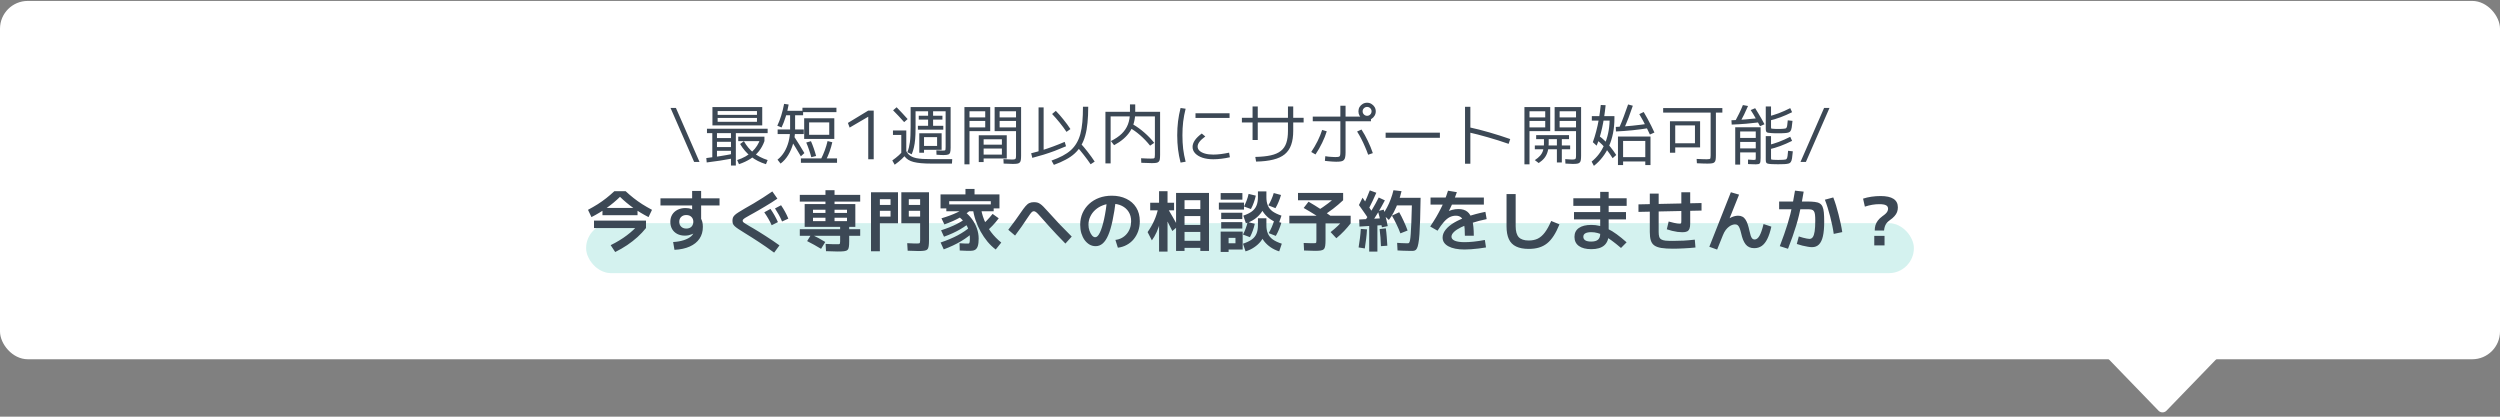
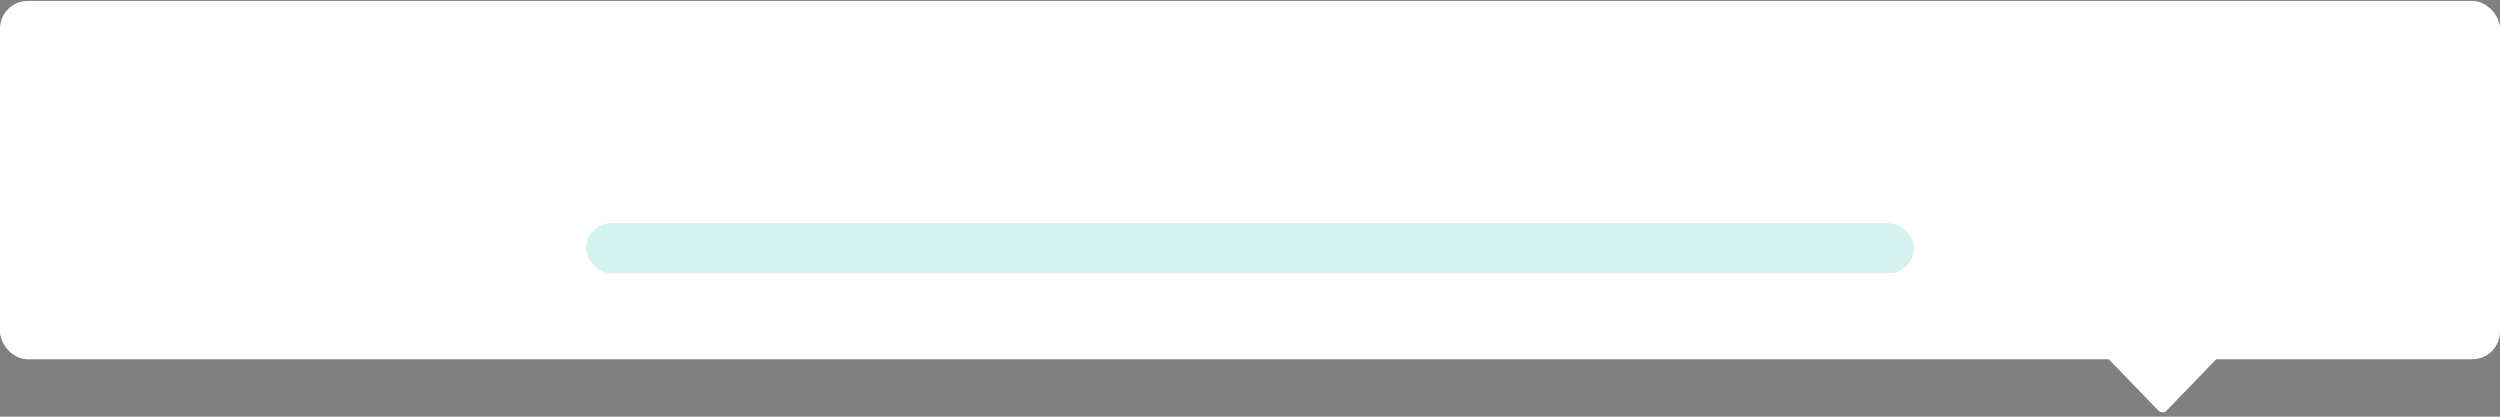
<svg xmlns="http://www.w3.org/2000/svg" width="900" height="150" viewBox="0 0 900 150" fill="none">
  <rect x="0" y="0" width="900" height="150" fill="#808080" stroke="none" />
  <rect y="0.333" width="900" height="129" rx="10" fill="white" />
  <rect opacity="0.2" x="211" y="80.333" width="478" height="18" rx="9" fill="#2ABFB2" />
-   <path d="M251.827 58.293H249.883L241.387 38.853H243.331L251.827 58.293ZM263.15 59.589V54.285H258.11V52.941H263.15V51.045H258.11V49.701H263.15V47.925H258.11V57.261H256.43V47.925H254.51V46.341H276.35V47.925H264.902V59.589H263.15ZM254.414 58.485L254.27 56.901C255.774 56.725 257.342 56.509 258.974 56.253C260.622 55.997 262.286 55.701 263.966 55.365L264.134 56.973C262.454 57.293 260.79 57.581 259.142 57.837C257.51 58.093 255.934 58.309 254.414 58.485ZM266.03 59.109L265.382 57.621C267.558 56.917 269.35 55.909 270.758 54.597C272.166 53.285 273.166 51.709 273.758 49.869L275.198 50.805C274.718 52.149 274.062 53.349 273.23 54.405C272.414 55.445 271.406 56.357 270.206 57.141C269.022 57.909 267.63 58.565 266.03 59.109ZM275.75 59.109C273.686 58.485 271.878 57.565 270.326 56.349C268.79 55.133 267.494 53.629 266.438 51.837L267.806 50.829C268.734 52.493 269.894 53.885 271.286 55.005C272.678 56.109 274.366 56.981 276.35 57.621L275.75 59.109ZM265.766 50.805V49.197H275.198V50.805H265.766ZM256.478 45.141V38.541H274.406V45.141H258.35V43.845H272.51V42.453H258.35V41.349H272.51V39.981H258.35V45.141H256.478ZM281.006 58.893L279.902 57.477C280.846 56.741 281.654 55.829 282.326 54.741C282.998 53.637 283.518 52.397 283.886 51.021C284.254 49.629 284.438 48.149 284.438 46.581V41.493H282.398V39.885H289.118V41.493H286.238V46.581C286.238 48.293 286.014 49.949 285.566 51.549C285.134 53.133 284.526 54.565 283.742 55.845C282.958 57.109 282.046 58.125 281.006 58.893ZM288.302 56.277C287.71 55.253 287.086 54.205 286.43 53.133C285.774 52.045 285.078 50.925 284.342 49.773L285.662 48.813C286.398 49.933 287.094 51.021 287.75 52.077C288.406 53.133 289.014 54.141 289.574 55.101L288.302 56.277ZM288.326 58.605V57.021H301.334V58.605H288.326ZM279.95 48.261V46.605H289.358V48.261H279.95ZM292.07 56.589C291.83 55.693 291.55 54.789 291.23 53.877C290.926 52.965 290.598 52.109 290.246 51.309L291.95 50.829C292.302 51.629 292.638 52.493 292.958 53.421C293.278 54.333 293.558 55.245 293.798 56.157L292.07 56.589ZM281.366 45.885L279.83 45.261C280.358 44.157 280.83 42.933 281.246 41.589C281.662 40.229 282.006 38.829 282.278 37.389L283.91 37.629C283.654 39.133 283.302 40.597 282.854 42.021C282.422 43.429 281.926 44.717 281.366 45.885ZM297.23 57.813L295.574 57.213C296.054 56.285 296.502 55.261 296.918 54.141C297.334 53.021 297.67 51.901 297.926 50.781L299.63 51.213C299.374 52.365 299.038 53.517 298.622 54.669C298.206 55.821 297.742 56.869 297.23 57.813ZM289.502 50.013V42.573H300.35V50.013H291.278V48.525H298.526V44.061H291.278V50.013H289.502ZM288.878 40.365V38.781H301.118V40.365H288.878ZM312.566 57.333V42.045H312.518L305.87 45.933L305.246 44.253L312.566 39.813H314.534V57.333H312.566ZM339.682 55.821C339.458 55.821 339.13 55.813 338.698 55.797C338.282 55.765 337.762 55.733 337.138 55.701L337.09 54.117C337.698 54.149 338.194 54.173 338.578 54.189C338.978 54.205 339.266 54.213 339.442 54.213C339.762 54.213 339.986 54.197 340.114 54.165C340.258 54.133 340.346 54.021 340.378 53.829C340.41 53.637 340.426 53.325 340.426 52.893V40.053H335.914V41.661H339.274V43.053H335.914V45.285H339.586V46.677H330.442V45.285H334.114V43.053H330.754V41.661H334.114V40.053H329.602V46.125C329.602 47.661 329.554 48.989 329.458 50.109C329.362 51.229 329.21 52.221 329.002 53.085C328.81 53.949 328.546 54.773 328.21 55.557L326.65 54.789C326.874 54.229 327.058 53.669 327.202 53.109C327.346 52.533 327.466 51.901 327.562 51.213C327.658 50.509 327.722 49.717 327.754 48.837C327.802 47.957 327.826 46.933 327.826 45.765V38.541H342.226V53.157C342.226 53.909 342.17 54.477 342.058 54.861C341.946 55.245 341.706 55.501 341.338 55.629C340.97 55.757 340.418 55.821 339.682 55.821ZM322.09 59.301L321.226 57.765C322.122 57.125 322.906 56.501 323.578 55.893C324.266 55.269 324.89 54.597 325.45 53.877L326.53 55.125C325.986 55.861 325.354 56.565 324.634 57.237C323.914 57.909 323.066 58.597 322.09 59.301ZM324.466 54.981V48.573H321.466V46.965H326.266V54.981H324.466ZM335.242 58.893C333.85 58.893 332.634 58.845 331.594 58.749C330.554 58.653 329.658 58.509 328.906 58.317C328.154 58.125 327.514 57.861 326.986 57.525C326.458 57.189 326.01 56.781 325.642 56.301C325.29 55.821 324.978 55.253 324.706 54.597L326.242 54.381C326.482 54.829 326.762 55.221 327.082 55.557C327.402 55.877 327.778 56.149 328.21 56.373C328.642 56.597 329.178 56.781 329.818 56.925C330.458 57.053 331.226 57.149 332.122 57.213C333.018 57.261 334.082 57.285 335.314 57.285H342.802L342.706 58.893H335.242ZM325.498 43.965C324.842 43.213 324.186 42.493 323.53 41.805C322.89 41.101 322.218 40.405 321.514 39.717L322.786 38.613C323.474 39.301 324.138 39.997 324.778 40.701C325.434 41.389 326.09 42.109 326.746 42.861L325.498 43.965ZM330.946 54.981V47.973H338.986V53.925H332.65V52.533H337.354V49.365H332.65V54.981H330.946ZM364.594 59.013C364.322 59.013 363.914 58.997 363.37 58.965C362.842 58.949 362.154 58.925 361.306 58.893L361.234 57.285C362.034 57.317 362.682 57.349 363.178 57.381C363.69 57.413 364.066 57.429 364.306 57.429C364.77 57.429 365.098 57.397 365.29 57.333C365.498 57.285 365.626 57.165 365.674 56.973C365.738 56.765 365.77 56.445 365.77 56.013V40.053H359.866V42.261H365.77V43.533H359.866V45.861H365.77V47.205H358.066V38.541H367.594V55.965C367.594 56.637 367.562 57.181 367.498 57.597C367.434 58.013 367.298 58.317 367.09 58.509C366.898 58.717 366.602 58.853 366.202 58.917C365.802 58.981 365.266 59.013 364.594 59.013ZM347.194 59.157V38.541H356.482V47.205H349.018V45.861H354.682V43.533H349.018V42.261H354.682V40.053H349.018V59.157H347.194ZM352.354 58.341V48.693H362.434V57.045H354.106V55.653H360.682V53.469H354.106V52.077H360.682V50.133H354.106V58.341H352.354ZM379.402 59.349L378.538 57.813C380.042 57.269 381.362 56.701 382.498 56.109C383.65 55.501 384.642 54.829 385.474 54.093C386.306 53.341 387.002 52.485 387.562 51.525C388.138 50.565 388.594 49.469 388.93 48.237C389.266 46.989 389.506 45.557 389.65 43.941C389.794 42.325 389.866 40.485 389.866 38.421H391.762C391.762 40.581 391.674 42.517 391.498 44.229C391.338 45.941 391.066 47.477 390.682 48.837C390.314 50.181 389.81 51.381 389.17 52.437C388.546 53.493 387.778 54.437 386.866 55.269C385.97 56.085 384.898 56.821 383.65 57.477C382.418 58.149 381.002 58.773 379.402 59.349ZM371.626 56.829L371.218 55.173C372.578 54.837 373.914 54.469 375.226 54.069C376.554 53.653 377.882 53.197 379.21 52.701C380.554 52.205 381.914 51.661 383.29 51.069L383.77 52.653C382.41 53.245 381.058 53.797 379.714 54.309C378.386 54.805 377.05 55.261 375.706 55.677C374.362 56.093 373.002 56.477 371.626 56.829ZM373.882 55.053V38.661H375.706V55.053H373.882ZM392.626 59.133C391.858 57.997 391.018 56.853 390.106 55.701C389.21 54.549 388.322 53.493 387.442 52.533L388.834 51.429C389.73 52.389 390.634 53.461 391.546 54.645C392.474 55.829 393.322 57.005 394.09 58.173L392.626 59.133ZM383.938 47.469C383.202 46.365 382.378 45.253 381.466 44.133C380.57 43.013 379.666 41.981 378.754 41.037L380.098 39.909C381.026 40.853 381.946 41.901 382.858 43.053C383.786 44.189 384.618 45.325 385.354 46.461L383.938 47.469ZM397.954 58.821V40.245H417.634V55.701C417.634 56.373 417.602 56.917 417.538 57.333C417.474 57.733 417.338 58.029 417.13 58.221C416.938 58.429 416.642 58.565 416.242 58.629C415.842 58.693 415.306 58.725 414.634 58.725C414.346 58.725 413.898 58.709 413.29 58.677C412.698 58.661 411.89 58.637 410.866 58.605L410.794 56.973C411.754 57.005 412.514 57.037 413.074 57.069C413.65 57.085 414.066 57.093 414.322 57.093C414.786 57.093 415.114 57.077 415.306 57.045C415.514 56.997 415.642 56.877 415.69 56.685C415.738 56.477 415.762 56.149 415.762 55.701V41.901H399.826V58.821H397.954ZM401.074 52.269L399.922 50.781C401.506 49.997 402.802 49.117 403.81 48.141C404.834 47.149 405.586 46.021 406.066 44.757C406.546 43.493 406.786 42.045 406.786 40.413V37.581H408.682V40.413C408.682 43.085 408.058 45.389 406.81 47.325C405.562 49.245 403.65 50.893 401.074 52.269ZM414.034 52.437C412.898 51.013 411.69 49.749 410.41 48.645C409.146 47.541 407.874 46.645 406.594 45.957L407.89 44.781C409.314 45.613 410.674 46.597 411.97 47.733C413.282 48.869 414.466 50.101 415.522 51.429L414.034 52.437ZM436.786 57.333C435.314 57.333 434.018 57.149 432.898 56.781C431.778 56.397 430.898 55.869 430.258 55.197C429.634 54.525 429.322 53.757 429.322 52.893C429.322 51.309 430.426 49.701 432.634 48.069L433.906 49.125C432.962 49.813 432.266 50.453 431.818 51.045C431.37 51.637 431.146 52.213 431.146 52.773C431.146 53.349 431.378 53.853 431.842 54.285C432.306 54.717 432.962 55.053 433.81 55.293C434.658 55.533 435.65 55.653 436.786 55.653C437.634 55.653 438.554 55.589 439.546 55.461C440.538 55.333 441.514 55.165 442.474 54.957L442.762 56.613C441.77 56.837 440.762 57.013 439.738 57.141C438.714 57.269 437.73 57.333 436.786 57.333ZM430.378 42.453V40.773H442.642V42.453H430.378ZM425.002 58.533C424.586 56.901 424.282 55.301 424.09 53.733C423.898 52.165 423.802 50.485 423.802 48.693C423.802 46.933 423.898 45.269 424.09 43.701C424.282 42.133 424.586 40.525 425.002 38.877L426.826 39.141C426.426 40.725 426.13 42.293 425.938 43.845C425.762 45.381 425.674 46.997 425.674 48.693C425.674 50.405 425.762 52.037 425.938 53.589C426.13 55.125 426.426 56.669 426.826 58.221L425.002 58.533ZM451.906 56.493C454.13 56.445 455.994 56.253 457.498 55.917C459.002 55.581 460.202 55.053 461.098 54.333C462.01 53.613 462.666 52.661 463.066 51.477C463.466 50.293 463.666 48.845 463.666 47.133V38.325H465.562V47.133C465.562 49.085 465.314 50.757 464.818 52.149C464.338 53.525 463.57 54.653 462.514 55.533C461.458 56.397 460.082 57.037 458.386 57.453C456.69 57.885 454.626 58.125 452.194 58.173L451.906 56.493ZM450.922 50.397V38.325H452.794V50.397H450.922ZM447.082 44.085V42.405H469.306V44.085H447.082ZM481.042 58.221C480.674 58.221 480.242 58.205 479.746 58.173C479.266 58.141 478.778 58.101 478.282 58.053C477.786 58.005 477.346 57.957 476.962 57.909L477.106 56.229C477.442 56.293 477.826 56.349 478.258 56.397C478.69 56.429 479.114 56.461 479.53 56.493C479.962 56.525 480.346 56.541 480.682 56.541C481.258 56.541 481.674 56.509 481.93 56.445C482.202 56.381 482.37 56.213 482.434 55.941C482.498 55.669 482.53 55.245 482.53 54.669V38.061H484.402V54.861C484.402 55.565 484.354 56.141 484.258 56.589C484.178 57.037 484.018 57.381 483.778 57.621C483.554 57.861 483.218 58.021 482.77 58.101C482.338 58.181 481.762 58.221 481.042 58.221ZM472.042 54.717C472.89 53.453 473.658 52.133 474.346 50.757C475.034 49.365 475.578 48.037 475.978 46.773L477.634 47.277C477.234 48.589 476.682 49.965 475.978 51.405C475.29 52.845 474.49 54.245 473.578 55.605L472.042 54.717ZM492.538 55.701C492.202 54.741 491.818 53.773 491.386 52.797C490.97 51.821 490.522 50.869 490.042 49.941C489.562 49.013 489.066 48.149 488.554 47.349L490.138 46.629C490.954 47.877 491.714 49.245 492.418 50.733C493.138 52.205 493.738 53.669 494.218 55.125L492.538 55.701ZM472.594 43.653V41.973H493.546V43.653H472.594ZM492.154 43.221C491.594 43.221 491.074 43.077 490.594 42.789C490.114 42.501 489.73 42.125 489.442 41.661C489.17 41.181 489.034 40.661 489.034 40.101C489.034 39.509 489.17 38.981 489.442 38.517C489.73 38.053 490.106 37.685 490.57 37.413C491.05 37.125 491.578 36.981 492.154 36.981C492.73 36.981 493.25 37.125 493.714 37.413C494.178 37.685 494.554 38.053 494.842 38.517C495.13 38.981 495.274 39.509 495.274 40.101C495.274 40.661 495.13 41.181 494.842 41.661C494.57 42.125 494.202 42.501 493.738 42.789C493.274 43.077 492.746 43.221 492.154 43.221ZM492.154 41.685C492.602 41.685 492.978 41.533 493.282 41.229C493.602 40.909 493.762 40.525 493.762 40.077C493.762 39.629 493.602 39.253 493.282 38.949C492.978 38.645 492.602 38.493 492.154 38.493C491.722 38.493 491.346 38.645 491.026 38.949C490.706 39.253 490.546 39.629 490.546 40.077C490.546 40.525 490.706 40.909 491.026 41.229C491.346 41.533 491.722 41.685 492.154 41.685ZM498.826 49.605V47.757H518.362V49.605H498.826ZM543.106 51.789C540.594 50.909 538.09 50.117 535.594 49.413C533.098 48.693 530.738 48.085 528.514 47.589L528.994 45.837C531.298 46.333 533.714 46.949 536.242 47.685C538.786 48.421 541.266 49.213 543.682 50.061L543.106 51.789ZM527.41 58.941V38.445H529.33V58.941H527.41ZM566.194 59.013C565.954 59.013 565.618 58.997 565.186 58.965C564.754 58.949 564.21 58.925 563.554 58.893L563.482 57.285C564.09 57.317 564.586 57.349 564.97 57.381C565.37 57.413 565.682 57.429 565.906 57.429C566.37 57.429 566.698 57.397 566.89 57.333C567.098 57.285 567.226 57.165 567.274 56.973C567.338 56.765 567.37 56.445 567.37 56.013V40.053H561.466V42.261H567.37V43.533H561.466V45.861H567.37V47.205H559.666V38.541H569.194V55.965C569.194 56.637 569.162 57.181 569.098 57.597C569.034 58.013 568.898 58.317 568.69 58.509C568.498 58.717 568.202 58.853 567.802 58.917C567.402 58.981 566.866 59.013 566.194 59.013ZM548.794 59.157V38.541H558.082V47.205H550.618V45.861H556.282V43.533H550.618V42.261H556.282V40.053H550.618V59.157H548.794ZM553.93 58.701L552.538 57.645C553.322 57.133 553.954 56.605 554.434 56.061C554.93 55.501 555.282 54.877 555.49 54.189C555.714 53.501 555.826 52.717 555.826 51.837V50.085H553.018V48.645H564.85V50.085H562.258V52.365H565.258V53.733H562.258V58.485H560.482V53.733H552.538V52.365H560.482V50.085H557.53V51.693C557.53 52.781 557.402 53.749 557.146 54.597C556.906 55.445 556.522 56.205 555.994 56.877C555.466 57.533 554.778 58.141 553.93 58.701ZM573.802 59.709L572.986 58.173C573.962 57.389 574.834 56.493 575.602 55.485C576.37 54.461 577.034 53.333 577.594 52.101C578.154 50.853 578.594 49.501 578.914 48.045C579.234 46.589 579.418 45.045 579.466 43.413H573.058V41.805H581.194V42.573C581.194 44.461 581.026 46.253 580.69 47.949C580.354 49.645 579.866 51.213 579.226 52.653C578.602 54.093 577.826 55.405 576.898 56.589C575.986 57.773 574.954 58.813 573.802 59.709ZM580.546 56.949C579.89 55.909 579.25 54.989 578.626 54.189C578.002 53.389 577.37 52.669 576.73 52.029C576.09 51.389 575.402 50.789 574.666 50.229L575.602 48.885C576.37 49.429 577.09 50.037 577.762 50.709C578.45 51.365 579.122 52.109 579.778 52.941C580.45 53.773 581.138 54.725 581.842 55.797L580.546 56.949ZM574.786 52.437L573.418 51.189C573.866 49.973 574.266 48.685 574.618 47.325C574.986 45.965 575.306 44.501 575.578 42.933C575.85 41.349 576.082 39.637 576.274 37.797L578.026 37.869C577.722 40.877 577.298 43.613 576.754 46.077C576.21 48.525 575.554 50.645 574.786 52.437ZM582.466 59.421V49.149H594.178V59.421H592.306V58.125H584.314V56.565H592.306V50.733H584.314V59.421H582.466ZM581.746 47.325L581.674 45.693C583.53 45.613 585.49 45.469 587.554 45.261C589.618 45.053 591.674 44.797 593.722 44.493L593.986 46.053C591.89 46.389 589.794 46.669 587.698 46.893C585.602 47.101 583.618 47.245 581.746 47.325ZM584.626 46.365L582.97 45.861C583.514 44.629 584.05 43.301 584.578 41.877C585.122 40.453 585.634 39.029 586.114 37.605L587.818 38.061C587.338 39.517 586.826 40.957 586.282 42.381C585.738 43.789 585.186 45.117 584.626 46.365ZM593.962 48.429C593.626 47.661 593.242 46.853 592.81 46.005C592.394 45.141 591.954 44.285 591.49 43.437C591.042 42.589 590.594 41.805 590.146 41.085L591.73 40.317C592.178 41.053 592.634 41.853 593.098 42.717C593.562 43.565 594.01 44.421 594.442 45.285C594.874 46.133 595.258 46.941 595.594 47.709L593.962 48.429ZM614.722 58.893C614.354 58.893 613.858 58.885 613.234 58.869C612.626 58.853 611.842 58.821 610.882 58.773L610.786 57.213C611.746 57.245 612.522 57.277 613.114 57.309C613.722 57.325 614.162 57.333 614.434 57.333C614.898 57.333 615.226 57.309 615.418 57.261C615.61 57.213 615.722 57.093 615.754 56.901C615.802 56.709 615.826 56.381 615.826 55.917V40.533H598.738V38.901H620.05V40.533H617.722V55.869C617.722 56.557 617.69 57.101 617.626 57.501C617.562 57.901 617.426 58.197 617.218 58.389C617.026 58.597 616.73 58.733 616.33 58.797C615.93 58.861 615.394 58.893 614.722 58.893ZM601.186 54.981V43.653H612.034V53.061H603.082V51.573H610.186V45.141H603.082V54.981H601.186ZM624.682 59.253V45.813H633.826V56.853C633.826 57.381 633.802 57.797 633.754 58.101C633.722 58.421 633.642 58.653 633.514 58.797C633.402 58.957 633.226 59.053 632.986 59.085C632.762 59.133 632.474 59.157 632.122 59.157C631.882 59.157 631.546 59.149 631.114 59.133C630.682 59.133 630.074 59.109 629.29 59.061V57.453C629.786 57.485 630.186 57.509 630.49 57.525C630.81 57.557 631.058 57.573 631.234 57.573C631.522 57.573 631.722 57.557 631.834 57.525C631.946 57.509 632.01 57.453 632.026 57.357C632.058 57.261 632.074 57.093 632.074 56.853V54.861H626.458V53.421H632.074V51.093H626.458V49.653H632.074V47.325H626.458V59.253H624.682ZM623.41 44.853L623.314 43.293C624.994 43.229 626.73 43.125 628.522 42.981C630.314 42.837 632.106 42.661 633.898 42.453L634.066 43.965C632.226 44.189 630.41 44.381 628.618 44.541C626.842 44.685 625.106 44.789 623.41 44.853ZM626.386 44.109L624.61 43.725C625.122 42.797 625.618 41.837 626.098 40.845C626.578 39.853 627.026 38.845 627.442 37.821L629.29 38.157C628.858 39.181 628.394 40.197 627.898 41.205C627.418 42.197 626.914 43.165 626.386 44.109ZM640.114 59.133C639.714 59.133 639.322 59.125 638.938 59.109C638.554 59.109 638.194 59.101 637.858 59.085C637.234 59.053 636.762 58.997 636.442 58.917C636.122 58.853 635.914 58.709 635.818 58.485C635.722 58.277 635.674 57.957 635.674 57.525V49.005H637.57V56.805C637.57 57.029 637.578 57.189 637.594 57.285C637.626 57.381 637.706 57.437 637.834 57.453C637.962 57.485 638.17 57.509 638.458 57.525C638.714 57.541 638.986 57.549 639.274 57.549C639.562 57.565 639.858 57.573 640.162 57.573C640.482 57.573 640.778 57.565 641.05 57.549C641.338 57.549 641.618 57.541 641.89 57.525C642.274 57.509 642.57 57.477 642.778 57.429C643.002 57.381 643.162 57.261 643.258 57.069C643.37 56.877 643.458 56.565 643.522 56.133C643.586 55.685 643.65 55.069 643.714 54.285L645.418 54.477C645.322 55.533 645.226 56.373 645.13 56.997C645.034 57.605 644.882 58.053 644.674 58.341C644.482 58.629 644.202 58.813 643.834 58.893C643.466 58.989 642.978 59.053 642.37 59.085C642.018 59.101 641.658 59.109 641.29 59.109C640.922 59.125 640.53 59.133 640.114 59.133ZM636.73 53.805L636.202 52.365C637.642 51.997 639.018 51.573 640.33 51.093C641.642 50.597 643.026 49.981 644.482 49.245L645.154 50.709C643.682 51.445 642.274 52.061 640.93 52.557C639.602 53.053 638.202 53.469 636.73 53.805ZM633.61 45.429C633.146 44.533 632.61 43.557 632.002 42.501C631.41 41.445 630.826 40.485 630.25 39.621L631.858 38.949C632.226 39.525 632.61 40.149 633.01 40.821C633.426 41.493 633.818 42.165 634.186 42.837C634.57 43.509 634.914 44.141 635.218 44.733L633.61 45.429ZM640.114 47.973C639.714 47.973 639.322 47.973 638.938 47.973C638.554 47.957 638.194 47.941 637.858 47.925C637.234 47.893 636.762 47.845 636.442 47.781C636.122 47.701 635.914 47.557 635.818 47.349C635.722 47.125 635.674 46.797 635.674 46.365V38.325H637.57V45.669C637.57 45.893 637.578 46.053 637.594 46.149C637.626 46.229 637.706 46.285 637.834 46.317C637.962 46.333 638.17 46.349 638.458 46.365C638.714 46.381 638.986 46.397 639.274 46.413C639.562 46.413 639.858 46.413 640.162 46.413C640.482 46.413 640.778 46.413 641.05 46.413C641.338 46.397 641.618 46.381 641.89 46.365C642.242 46.349 642.514 46.317 642.706 46.269C642.914 46.221 643.066 46.109 643.162 45.933C643.274 45.757 643.354 45.469 643.402 45.069C643.466 44.653 643.53 44.069 643.594 43.317L645.298 43.509C645.202 44.517 645.106 45.317 645.01 45.909C644.914 46.485 644.77 46.909 644.578 47.181C644.386 47.453 644.114 47.637 643.762 47.733C643.426 47.829 642.962 47.893 642.37 47.925C642.018 47.941 641.658 47.957 641.29 47.973C640.922 47.973 640.53 47.973 640.114 47.973ZM636.73 43.485L636.202 42.045C637.642 41.677 639.018 41.253 640.33 40.773C641.642 40.277 643.026 39.661 644.482 38.925L645.154 40.389C643.682 41.125 642.274 41.741 640.93 42.237C639.602 42.733 638.202 43.149 636.73 43.485ZM648.178 58.293L656.674 38.853H658.618L650.122 58.293H648.178ZM212.928 78.157L211.68 75.541C212.96 74.853 214.136 74.173 215.208 73.501C216.28 72.813 217.304 72.085 218.28 71.317C219.256 70.549 220.224 69.717 221.184 68.821H225.216C226.176 69.717 227.144 70.549 228.12 71.317C229.096 72.085 230.12 72.813 231.192 73.501C232.264 74.173 233.44 74.853 234.72 75.541L233.472 78.157C231.504 77.149 229.672 76.045 227.976 74.845C226.28 73.645 224.688 72.317 223.2 70.861C221.712 72.317 220.12 73.645 218.424 74.845C216.728 76.045 214.896 77.149 212.928 78.157ZM221.472 90.733L219.84 88.261C222.048 87.173 223.984 85.997 225.648 84.733C227.328 83.469 228.72 82.173 229.824 80.845L232.56 82.093C231.664 83.213 230.648 84.293 229.512 85.333C228.376 86.357 227.136 87.325 225.792 88.237C224.448 89.133 223.008 89.965 221.472 90.733ZM213.84 82.093V79.405H232.56V82.093H213.84ZM216.888 77.461V74.845H229.512V77.461H216.888ZM242.328 87.133C243.752 87.053 245.032 86.829 246.168 86.461C247.304 86.093 248.2 85.613 248.856 85.021C249.512 84.429 249.84 83.781 249.84 83.077V82.525L250.968 82.861C250.792 83.149 250.552 83.413 250.248 83.653C249.96 83.893 249.616 84.101 249.216 84.277C248.832 84.437 248.408 84.573 247.944 84.685C247.496 84.781 247.04 84.829 246.576 84.829C245.52 84.829 244.592 84.621 243.792 84.205C243.008 83.789 242.4 83.213 241.968 82.477C241.536 81.725 241.32 80.861 241.32 79.885C241.32 78.877 241.544 78.005 241.992 77.269C242.456 76.517 243.104 75.933 243.936 75.517C244.768 75.101 245.728 74.893 246.816 74.893C247.616 74.893 248.312 75.021 248.904 75.277C249.496 75.533 250.12 75.933 250.776 76.477L249.168 77.029V68.725H252.408V79.693L252.168 78.373C252.488 78.853 252.712 79.365 252.84 79.909C252.968 80.437 253.032 81.029 253.032 81.685C253.032 83.301 252.632 84.709 251.832 85.909C251.032 87.109 249.864 88.053 248.328 88.741C246.808 89.429 244.968 89.829 242.808 89.941L242.328 87.133ZM247.08 82.285C247.464 82.285 247.808 82.229 248.112 82.117C248.416 82.005 248.68 81.845 248.904 81.637C249.128 81.413 249.296 81.149 249.408 80.845C249.536 80.541 249.6 80.213 249.6 79.861C249.6 79.109 249.368 78.517 248.904 78.085C248.456 77.637 247.84 77.413 247.056 77.413C246.304 77.413 245.696 77.637 245.232 78.085C244.768 78.517 244.536 79.109 244.536 79.861C244.536 80.581 244.768 81.165 245.232 81.613C245.696 82.061 246.312 82.285 247.08 82.285ZM237.768 73.957V71.389H259.032V73.957H237.768ZM278.688 90.949C277.616 90.165 276.632 89.461 275.736 88.837C274.84 88.213 273.984 87.637 273.168 87.109C272.352 86.565 271.536 86.037 270.72 85.525C269.904 85.013 269.032 84.469 268.104 83.893C267.16 83.301 266.392 82.813 265.8 82.429C265.224 82.045 264.776 81.701 264.456 81.397C264.152 81.093 263.944 80.797 263.832 80.509C263.736 80.205 263.688 79.853 263.688 79.453C263.688 79.037 263.744 78.669 263.856 78.349C263.984 78.029 264.208 77.717 264.528 77.413C264.848 77.109 265.304 76.773 265.896 76.405C266.488 76.021 267.256 75.557 268.2 75.013C269.16 74.485 270.192 73.893 271.296 73.237C272.4 72.581 273.528 71.885 274.68 71.149C275.832 70.413 276.952 69.669 278.04 68.917L279.864 71.509C279.208 71.957 278.504 72.421 277.752 72.901C277 73.365 276.24 73.829 275.472 74.293C274.704 74.757 273.96 75.197 273.24 75.613C272.536 76.013 271.904 76.373 271.344 76.693C270.784 76.997 270.336 77.245 270 77.437C269.296 77.821 268.752 78.133 268.368 78.373C267.984 78.613 267.72 78.813 267.576 78.973C267.432 79.117 267.36 79.269 267.36 79.429C267.36 79.589 267.408 79.741 267.504 79.885C267.616 80.029 267.84 80.205 268.176 80.413C268.512 80.621 269.032 80.941 269.736 81.373C270.12 81.581 270.616 81.869 271.224 82.237C271.832 82.589 272.52 83.005 273.288 83.485C274.072 83.965 274.88 84.477 275.712 85.021C276.56 85.549 277.4 86.101 278.232 86.677C279.08 87.237 279.872 87.789 280.608 88.333L278.688 90.949ZM277.8 81.085C277.432 80.253 277.032 79.469 276.6 78.733C276.168 77.981 275.68 77.213 275.136 76.429L277.368 75.205C277.912 75.989 278.4 76.765 278.832 77.533C279.264 78.301 279.672 79.109 280.056 79.957L277.8 81.085ZM281.544 79.741C281.192 78.893 280.808 78.093 280.392 77.341C279.976 76.589 279.512 75.821 279 75.037L281.184 73.885C281.728 74.685 282.208 75.469 282.624 76.237C283.056 77.005 283.448 77.829 283.8 78.709L281.544 79.741ZM301.584 90.541C301.184 90.541 300.624 90.525 299.904 90.493C299.2 90.477 298.352 90.453 297.36 90.421L297.216 87.805C298.128 87.837 298.912 87.869 299.568 87.901C300.24 87.917 300.728 87.925 301.032 87.925C301.512 87.925 301.848 87.917 302.04 87.901C302.232 87.869 302.344 87.781 302.376 87.637C302.424 87.477 302.448 87.229 302.448 86.893V84.877H287.928V82.501H302.448V81.661H292.68V79.597H304.92V78.373H292.68V76.645H304.92V75.493H300.432V79.597H297.168V75.493H292.68V81.661H289.68V73.453H297.168V72.565H287.928V70.141H297.168V68.461H300.432V70.141H309.672V72.565H300.432V73.453H307.92V81.661H305.712V82.501H309.672V84.877H305.712V86.845C305.712 87.709 305.672 88.389 305.592 88.885C305.528 89.397 305.36 89.765 305.088 89.989C304.832 90.229 304.424 90.381 303.864 90.445C303.32 90.509 302.56 90.541 301.584 90.541ZM295.584 89.581C294.816 89.101 293.992 88.621 293.112 88.141C292.248 87.645 291.4 87.197 290.568 86.797L292.056 84.397C292.92 84.797 293.784 85.229 294.648 85.693C295.512 86.157 296.328 86.629 297.096 87.109L295.584 89.581ZM330.672 90.373C330.32 90.373 329.832 90.357 329.208 90.325C328.6 90.309 327.784 90.285 326.76 90.253L326.592 87.541C327.536 87.573 328.28 87.605 328.824 87.637C329.384 87.653 329.792 87.661 330.048 87.661C330.432 87.661 330.704 87.645 330.864 87.613C331.04 87.565 331.144 87.461 331.176 87.301C331.224 87.141 331.248 86.885 331.248 86.533V71.701H327.168V73.765H331.248V75.877H327.168V77.965H331.248V80.365H324.48V69.205H334.44V86.437C334.44 87.333 334.4 88.045 334.32 88.573C334.256 89.117 334.096 89.517 333.84 89.773C333.6 90.029 333.224 90.189 332.712 90.253C332.2 90.333 331.52 90.373 330.672 90.373ZM313.56 90.445V69.205H323.28V80.365H316.752V77.965H320.592V75.877H316.752V73.765H320.592V71.701H316.752V90.445H313.56ZM358.464 89.821C357.424 89.053 356.44 88.117 355.512 87.013C354.6 85.909 353.776 84.701 353.04 83.389C352.304 82.061 351.688 80.677 351.192 79.237C350.712 77.781 350.384 76.333 350.208 74.893L353.04 74.077C353.216 75.789 353.624 77.453 354.264 79.069C354.904 80.669 355.744 82.165 356.784 83.557C357.84 84.949 359.064 86.205 360.456 87.325L358.464 89.821ZM339.744 89.773L338.616 87.301C340.952 86.517 343.008 85.653 344.784 84.709C346.576 83.749 348.064 82.741 349.248 81.685L350.544 83.389C349.36 84.573 347.864 85.709 346.056 86.797C344.248 87.885 342.144 88.877 339.744 89.773ZM339.84 85.213L338.784 82.909C340.928 82.221 342.808 81.469 344.424 80.653C346.056 79.821 347.416 78.933 348.504 77.989L349.848 79.477C348.744 80.549 347.352 81.573 345.672 82.549C344.008 83.525 342.064 84.413 339.84 85.213ZM349.392 90.301C348.944 90.301 348.408 90.293 347.784 90.277C347.176 90.261 346.416 90.229 345.504 90.181L345.432 87.565C346.216 87.613 346.824 87.645 347.256 87.661C347.704 87.677 348.056 87.685 348.312 87.685C348.488 87.685 348.632 87.677 348.744 87.661C348.856 87.629 348.936 87.557 348.984 87.445C349.048 87.317 349.088 87.133 349.104 86.893C349.136 86.653 349.152 86.317 349.152 85.885C349.152 84.781 349.008 83.765 348.72 82.837C348.432 81.893 347.96 80.997 347.304 80.149C346.648 79.301 345.768 78.453 344.664 77.605L346.968 75.949C348.072 76.749 349.024 77.685 349.824 78.757C350.624 79.829 351.24 80.973 351.672 82.189C352.104 83.405 352.32 84.637 352.32 85.885C352.32 87.037 352.216 87.933 352.008 88.573C351.8 89.213 351.48 89.661 351.048 89.917C350.616 90.173 350.064 90.301 349.392 90.301ZM339.984 80.797L338.928 78.589C341.056 77.965 342.928 77.269 344.544 76.501C346.176 75.733 347.528 74.909 348.6 74.029L349.92 75.181C348.8 76.237 347.416 77.245 345.768 78.205C344.12 79.149 342.192 80.013 339.984 80.797ZM340.68 76.045V73.573H357.72V76.045H340.68ZM354.864 83.485L353.04 81.397C353.792 80.789 354.52 80.125 355.224 79.405C355.944 78.669 356.648 77.869 357.336 77.005L359.544 78.589C358.84 79.533 358.096 80.413 357.312 81.229C356.544 82.045 355.728 82.797 354.864 83.485ZM338.592 75.013V69.973H347.568V68.005H350.832V69.973H359.808V75.013H356.688V72.421H341.712V75.013H338.592ZM383.544 87.685C382.344 86.453 381.256 85.325 380.28 84.301C379.304 83.261 378.392 82.269 377.544 81.325C376.696 80.381 375.856 79.437 375.024 78.493C374.464 77.837 374.008 77.333 373.656 76.981C373.32 76.629 373.04 76.389 372.816 76.261C372.592 76.117 372.376 76.045 372.168 76.045C371.976 76.045 371.776 76.117 371.568 76.261C371.376 76.405 371.128 76.685 370.824 77.101C370.52 77.501 370.112 78.093 369.6 78.877C369.072 79.693 368.472 80.581 367.8 81.541C367.144 82.485 366.352 83.573 365.424 84.805L362.976 82.717C363.936 81.485 364.768 80.373 365.472 79.381C366.192 78.373 366.84 77.453 367.416 76.621C368.12 75.581 368.712 74.781 369.192 74.221C369.672 73.661 370.136 73.285 370.584 73.093C371.048 72.885 371.576 72.781 372.168 72.781C372.616 72.781 373.016 72.821 373.368 72.901C373.72 72.981 374.072 73.141 374.424 73.381C374.776 73.605 375.168 73.933 375.6 74.365C376.032 74.781 376.552 75.341 377.16 76.045C378.648 77.693 380.088 79.261 381.48 80.749C382.888 82.221 384.336 83.693 385.824 85.165L383.544 87.685ZM401.544 86.365C402.376 86.269 403.136 86.037 403.824 85.669C404.528 85.285 405.128 84.797 405.624 84.205C406.136 83.597 406.528 82.909 406.8 82.141C407.072 81.373 407.208 80.541 407.208 79.645C407.208 78.349 406.912 77.229 406.32 76.285C405.728 75.341 404.912 74.613 403.872 74.101C402.832 73.589 401.624 73.333 400.248 73.333C399.08 73.333 397.992 73.533 396.984 73.933C395.976 74.317 395.08 74.861 394.296 75.565C393.528 76.253 392.928 77.061 392.496 77.989C392.064 78.901 391.848 79.877 391.848 80.917C391.848 81.653 391.968 82.365 392.208 83.053C392.448 83.741 392.752 84.309 393.12 84.757C393.488 85.189 393.872 85.405 394.272 85.405C394.864 85.405 395.424 84.853 395.952 83.749C396.496 82.629 397 81.021 397.464 78.925C397.928 76.813 398.32 74.277 398.64 71.317L401.76 71.653C401.392 74.677 400.976 77.269 400.512 79.429C400.064 81.573 399.544 83.325 398.952 84.685C398.376 86.029 397.712 87.021 396.96 87.661C396.224 88.301 395.384 88.621 394.44 88.621C393.64 88.621 392.904 88.429 392.232 88.045C391.56 87.645 390.968 87.101 390.456 86.413C389.96 85.709 389.568 84.893 389.28 83.965C389.008 83.021 388.872 82.005 388.872 80.917C388.872 79.397 389.152 77.997 389.712 76.717C390.288 75.437 391.08 74.333 392.088 73.405C393.112 72.461 394.312 71.733 395.688 71.221C397.08 70.709 398.608 70.453 400.272 70.453C402.224 70.453 403.952 70.821 405.456 71.557C406.976 72.277 408.168 73.325 409.032 74.701C409.896 76.077 410.328 77.725 410.328 79.645C410.328 80.925 410.136 82.117 409.752 83.221C409.368 84.309 408.824 85.277 408.12 86.125C407.432 86.957 406.6 87.637 405.624 88.165C404.664 88.693 403.6 89.029 402.432 89.173L401.544 86.365ZM423.384 90.325V69.445H435.24V90.325H432.12V89.221H426.432V86.677H432.12V83.485H426.432V80.965H432.12V77.773H426.432V75.253H432.12V72.061H426.432V90.325H423.384ZM414.672 86.533L413.136 83.557C414.096 82.181 414.888 80.797 415.512 79.405C416.136 78.013 416.608 76.573 416.928 75.085L418.44 75.757C418.296 77.149 418.048 78.509 417.696 79.837C417.344 81.149 416.912 82.381 416.4 83.533C415.888 84.669 415.312 85.669 414.672 86.533ZM417.264 90.565V75.709H414.072V72.973H417.264V68.821H420.312V72.973H422.664V75.709H420.312V90.565H417.264ZM422.04 83.173C421.496 82.053 420.912 80.901 420.288 79.717C419.68 78.517 419.088 77.389 418.512 76.333L420.408 75.085C421.048 76.173 421.656 77.213 422.232 78.205C422.808 79.181 423.416 80.261 424.056 81.445L422.04 83.173ZM448.392 90.493L447.48 87.733C448.808 87.285 449.864 86.781 450.648 86.221C451.432 85.645 451.992 84.949 452.328 84.133C452.68 83.317 452.856 82.317 452.856 81.133V78.565H455.904V81.133C455.904 82.205 455.72 83.229 455.352 84.205C455 85.181 454.496 86.085 453.84 86.917C453.184 87.733 452.392 88.445 451.464 89.053C450.552 89.677 449.528 90.157 448.392 90.493ZM439.44 90.685V83.365H447.36V89.821H442.296V87.565H444.768V85.621H442.296V90.685H439.44ZM439.632 82.261V79.957H447.24V82.261H439.632ZM439.632 78.853V76.573H447.24V78.853H439.632ZM449.976 85.381L447.48 84.445C447.848 83.741 448.168 83.021 448.44 82.285C448.728 81.533 448.96 80.749 449.136 79.933L451.728 80.557C451.536 81.421 451.296 82.245 451.008 83.029C450.736 83.813 450.392 84.597 449.976 85.381ZM438.792 75.445V72.925H447.84V75.445H438.792ZM460.512 90.493C459.376 90.141 458.352 89.653 457.44 89.029C456.528 88.405 455.752 87.685 455.112 86.869C454.472 86.037 453.976 85.133 453.624 84.157C453.272 83.181 453.096 82.173 453.096 81.133H455.904C455.904 82.269 456.08 83.245 456.432 84.061C456.784 84.877 457.36 85.581 458.16 86.173C458.976 86.765 460.072 87.285 461.448 87.733L460.512 90.493ZM439.44 71.869V69.493H447.264V71.869H439.44ZM459.288 84.925L456.72 83.917C457.136 83.245 457.504 82.533 457.824 81.781C458.16 81.029 458.44 80.261 458.664 79.477L461.28 80.197C461.04 81.045 460.752 81.861 460.416 82.645C460.096 83.429 459.72 84.189 459.288 84.925ZM448.512 80.365L447.6 77.629C448.896 77.181 449.92 76.677 450.672 76.117C451.44 75.541 451.992 74.845 452.328 74.029C452.68 73.197 452.856 72.197 452.856 71.029V68.893H455.904V71.029C455.904 72.085 455.72 73.109 455.352 74.101C455 75.077 454.496 75.981 453.84 76.813C453.2 77.629 452.424 78.349 451.512 78.973C450.616 79.581 449.616 80.045 448.512 80.365ZM450.336 75.253L447.84 74.341C448.208 73.621 448.528 72.893 448.8 72.157C449.088 71.405 449.32 70.621 449.496 69.805L452.088 70.429C451.896 71.309 451.656 72.141 451.368 72.925C451.096 73.693 450.752 74.469 450.336 75.253ZM460.392 80.365C459.272 80.029 458.256 79.549 457.344 78.925C456.448 78.301 455.68 77.573 455.04 76.741C454.416 75.909 453.936 75.013 453.6 74.053C453.264 73.077 453.096 72.069 453.096 71.029H455.904C455.904 72.165 456.072 73.141 456.408 73.957C456.744 74.773 457.304 75.477 458.088 76.069C458.888 76.645 459.968 77.165 461.328 77.629L460.392 80.365ZM459.168 74.941L456.6 73.933C457.016 73.261 457.384 72.549 457.704 71.797C458.04 71.045 458.32 70.277 458.544 69.493L461.16 70.189C460.92 71.053 460.632 71.877 460.296 72.661C459.976 73.445 459.6 74.205 459.168 74.941ZM473.424 90.301C472.992 90.301 472.448 90.285 471.792 90.253C471.152 90.237 470.376 90.213 469.464 90.181L469.32 87.469C470.168 87.501 470.888 87.525 471.48 87.541C472.072 87.557 472.52 87.565 472.824 87.565C473.176 87.565 473.424 87.549 473.568 87.517C473.728 87.485 473.824 87.389 473.856 87.229C473.888 87.069 473.904 86.813 473.904 86.461V80.413H464.16V77.653H486.24V80.413H477.192V86.365C477.192 87.261 477.152 87.973 477.072 88.501C476.992 89.045 476.832 89.437 476.592 89.677C476.352 89.933 475.976 90.101 475.464 90.181C474.968 90.261 474.288 90.301 473.424 90.301ZM477.792 80.149C476.4 79.221 475.008 78.317 473.616 77.437C472.224 76.557 470.792 75.701 469.32 74.869L471.072 72.613C472.624 73.509 474.08 74.405 475.44 75.301C476.816 76.181 478.136 77.077 479.4 77.989L477.792 80.149ZM481.08 85.765L479.016 83.557C479.96 82.821 480.848 82.053 481.68 81.253C482.512 80.437 483.304 79.573 484.056 78.661L486.24 80.413C485.52 81.341 484.736 82.253 483.888 83.149C483.04 84.045 482.104 84.917 481.08 85.765ZM467.28 72.085V69.445H483.528V72.085H467.28ZM475.8 77.965L474.192 75.901C475.616 75.021 476.936 74.117 478.152 73.189C479.384 72.245 480.576 71.229 481.728 70.141L483.528 72.085C482.344 73.205 481.12 74.245 479.856 75.205C478.608 76.149 477.256 77.069 475.8 77.965ZM508.392 90.325C508.04 90.325 507.56 90.317 506.952 90.301C506.36 90.301 505.72 90.285 505.032 90.253C504.36 90.221 503.72 90.189 503.112 90.157L502.968 87.421C503.448 87.453 503.944 87.485 504.456 87.517C504.984 87.533 505.464 87.549 505.896 87.565C506.344 87.565 506.696 87.565 506.952 87.565C507.096 87.565 507.216 87.493 507.312 87.349C507.424 87.189 507.528 86.869 507.624 86.389C507.72 85.893 507.8 85.149 507.864 84.157C507.944 83.149 508.016 81.821 508.08 80.173C508.144 78.525 508.208 76.445 508.272 73.933H502.008V71.197H511.416C511.368 74.237 511.312 76.829 511.248 78.973C511.184 81.101 511.104 82.869 511.008 84.277C510.912 85.669 510.784 86.781 510.624 87.613C510.48 88.429 510.304 89.029 510.096 89.413C509.888 89.813 509.648 90.061 509.376 90.157C509.104 90.269 508.776 90.325 508.392 90.325ZM491.328 89.437L489.096 89.077C489.288 87.973 489.448 86.869 489.576 85.765C489.72 84.645 489.824 83.525 489.888 82.405L492.12 82.573C492.056 83.725 491.952 84.877 491.808 86.029C491.68 87.165 491.52 88.301 491.328 89.437ZM492.912 90.565V80.557H495.864V90.565H492.912ZM497.136 88.621C497.104 87.533 497.048 86.469 496.968 85.429C496.888 84.373 496.784 83.389 496.656 82.477L498.888 82.189C499.032 83.117 499.144 84.125 499.224 85.213C499.32 86.285 499.392 87.365 499.44 88.453L497.136 88.621ZM489.408 81.565L489.312 79.021L498.24 78.541V81.013L489.408 81.565ZM492.528 78.589C492.224 78.125 491.88 77.613 491.496 77.053C491.112 76.493 490.72 75.933 490.32 75.373C489.936 74.797 489.568 74.277 489.216 73.813L490.512 71.173C490.88 71.685 491.256 72.229 491.64 72.805C492.04 73.365 492.424 73.925 492.792 74.485C493.176 75.029 493.512 75.533 493.8 75.997L492.528 78.589ZM493.392 80.725L491.4 79.453C492.312 78.093 493.176 76.733 493.992 75.373C494.824 73.997 495.608 72.573 496.344 71.101L498.552 72.133C497.768 73.637 496.952 75.093 496.104 76.501C495.256 77.909 494.352 79.317 493.392 80.725ZM497.496 81.829C497.368 81.237 497.224 80.597 497.064 79.909C496.904 79.221 496.736 78.541 496.56 77.869C496.384 77.181 496.216 76.557 496.056 75.997L498.144 75.469C498.32 76.061 498.496 76.701 498.672 77.389C498.848 78.077 499.016 78.773 499.176 79.477C499.336 80.165 499.472 80.805 499.584 81.397L497.496 81.829ZM492.84 74.965L490.896 73.621C491.328 72.789 491.72 71.957 492.072 71.125C492.44 70.277 492.792 69.413 493.128 68.533L495.48 69.397C495.08 70.341 494.656 71.277 494.208 72.205C493.776 73.133 493.32 74.053 492.84 74.965ZM504.144 84.013C503.744 82.941 503.272 81.845 502.728 80.725C502.2 79.605 501.656 78.573 501.096 77.629L503.712 76.405C504.272 77.381 504.816 78.453 505.344 79.621C505.888 80.773 506.352 81.893 506.736 82.981L504.144 84.013ZM499.992 79.189L497.808 77.101C498.352 76.381 498.864 75.565 499.344 74.653C499.84 73.725 500.28 72.741 500.664 71.701C501.064 70.645 501.392 69.573 501.648 68.485L504.552 68.821C504.248 70.133 503.856 71.437 503.376 72.733C502.896 74.013 502.368 75.213 501.792 76.333C501.216 77.437 500.616 78.389 499.992 79.189ZM527.352 84.853C527.352 83.029 527.256 81.597 527.064 80.557C526.872 79.501 526.536 78.757 526.056 78.325C525.576 77.877 524.92 77.653 524.088 77.653C523.32 77.653 522.584 77.829 521.88 78.181C521.192 78.533 520.496 79.109 519.792 79.909C519.104 80.693 518.344 81.741 517.512 83.053L514.872 81.541C515.688 80.325 516.4 79.205 517.008 78.181C517.616 77.141 518.168 76.125 518.664 75.133C519.176 74.141 519.64 73.125 520.056 72.085C520.488 71.045 520.896 69.901 521.28 68.653L524.472 69.181C523.976 70.621 523.456 71.957 522.912 73.189C522.368 74.421 521.776 75.637 521.136 76.837L520.536 76.453C521.208 76.069 521.936 75.773 522.72 75.565C523.504 75.357 524.272 75.253 525.024 75.253C526.368 75.253 527.44 75.573 528.24 76.213C529.056 76.853 529.648 77.877 530.016 79.285C530.384 80.693 530.568 82.549 530.568 84.853H527.352ZM527.232 89.821C524.768 89.821 522.832 89.437 521.424 88.669C520.032 87.917 519.336 86.861 519.336 85.501C519.336 84.557 519.688 83.637 520.392 82.741C521.096 81.829 522.112 80.973 523.44 80.173C524.784 79.373 526.4 78.645 528.288 77.989C530.192 77.317 532.344 76.741 534.744 76.261L535.2 78.877C533.264 79.277 531.52 79.733 529.968 80.245C528.416 80.741 527.08 81.269 525.96 81.829C524.856 82.373 524.008 82.933 523.416 83.509C522.824 84.085 522.528 84.653 522.528 85.213C522.528 85.837 522.936 86.325 523.752 86.677C524.568 87.013 525.744 87.181 527.28 87.181C528.24 87.181 529.328 87.117 530.544 86.989C531.76 86.861 533.096 86.661 534.552 86.389L534.96 89.077C534.144 89.221 533.272 89.349 532.344 89.461C531.416 89.573 530.512 89.661 529.632 89.725C528.752 89.789 527.952 89.821 527.232 89.821ZM514.992 73.645V71.101H534.192V73.645H514.992ZM550.344 89.605C548.504 89.605 546.992 89.317 545.808 88.741C544.624 88.181 543.752 87.301 543.192 86.101C542.632 84.901 542.352 83.349 542.352 81.445V69.853H545.64V81.445C545.64 83.253 546.008 84.565 546.744 85.381C547.496 86.181 548.696 86.581 550.344 86.581C551.592 86.581 552.68 86.357 553.608 85.909C554.536 85.445 555.384 84.701 556.152 83.677C556.936 82.637 557.696 81.261 558.432 79.549L561.408 80.773C560.752 82.389 560.056 83.765 559.32 84.901C558.6 86.021 557.808 86.925 556.944 87.613C556.08 88.301 555.104 88.805 554.016 89.125C552.944 89.445 551.72 89.605 550.344 89.605ZM572.88 89.701C570.944 89.701 569.448 89.317 568.392 88.549C567.336 87.781 566.808 86.693 566.808 85.285C566.808 83.893 567.328 82.829 568.368 82.093C569.424 81.341 570.928 80.965 572.88 80.965C573.92 80.965 574.92 81.085 575.88 81.325C576.856 81.549 577.848 81.909 578.856 82.405C579.864 82.885 580.912 83.525 582 84.325C583.104 85.125 584.296 86.093 585.576 87.229L583.56 89.269C582.328 88.213 581.216 87.325 580.224 86.605C579.248 85.885 578.344 85.301 577.512 84.853C576.696 84.405 575.912 84.085 575.16 83.893C574.408 83.685 573.648 83.581 572.88 83.581C570.96 83.581 570 84.133 570 85.237C570 85.797 570.24 86.229 570.72 86.533C571.2 86.821 571.896 86.965 572.808 86.965C573.928 86.965 574.752 86.741 575.28 86.293C575.808 85.829 576.072 85.125 576.072 84.181V69.061H579.12V84.181C579.12 86.005 578.6 87.381 577.56 88.309C576.52 89.237 574.96 89.701 572.88 89.701ZM566.64 78.973V76.333H585.36V78.973H566.64ZM566.4 74.101V71.365H585.6V74.101H566.4ZM602.256 89.533C600.56 89.533 599.168 89.445 598.08 89.269C597.008 89.093 596.168 88.789 595.56 88.357C594.952 87.925 594.528 87.317 594.288 86.533C594.048 85.749 593.928 84.749 593.928 83.533V69.685H597.12V83.533C597.12 84.221 597.184 84.781 597.312 85.213C597.44 85.629 597.68 85.949 598.032 86.173C598.384 86.397 598.896 86.549 599.568 86.629C600.24 86.693 601.136 86.725 602.256 86.725C603.424 86.725 604.696 86.693 606.072 86.629C607.448 86.549 608.8 86.429 610.128 86.269L610.368 89.101C609.008 89.245 607.608 89.349 606.168 89.413C604.744 89.493 603.44 89.533 602.256 89.533ZM589.848 76.285V73.573L612.552 73.093V75.805L589.848 76.285ZM605.664 83.605C605.152 83.605 604.568 83.565 603.912 83.485C603.272 83.389 602.616 83.261 601.944 83.101C601.288 82.941 600.656 82.757 600.048 82.549L600.72 79.741C601.472 79.949 602.096 80.109 602.592 80.221C603.088 80.333 603.496 80.413 603.816 80.461C604.152 80.509 604.448 80.533 604.704 80.533C604.96 80.533 605.12 80.477 605.184 80.365C605.248 80.253 605.28 79.941 605.28 79.429V69.205H608.472V80.485C608.472 81.253 608.384 81.869 608.208 82.333C608.032 82.797 607.744 83.125 607.344 83.317C606.944 83.509 606.384 83.605 605.664 83.605ZM618.168 89.845L615.36 88.837L623.112 69.205L626.064 70.069L621.96 80.317L620.952 79.669C621.784 79.013 622.6 78.517 623.4 78.181C624.216 77.829 625 77.653 625.752 77.653C626.344 77.653 626.856 77.773 627.288 78.013C627.72 78.237 628.088 78.589 628.392 79.069C628.696 79.533 628.96 80.101 629.184 80.773C629.408 81.445 629.616 82.229 629.808 83.125C629.952 83.781 630.096 84.341 630.24 84.805C630.384 85.253 630.568 85.605 630.792 85.861C631.016 86.101 631.312 86.221 631.68 86.221C632.32 86.221 632.896 85.781 633.408 84.901C633.92 84.021 634.408 82.605 634.872 80.653L637.68 81.589C637.296 83.381 636.816 84.853 636.24 86.005C635.68 87.141 635.016 87.981 634.248 88.525C633.48 89.069 632.568 89.341 631.512 89.341C630.824 89.341 630.224 89.221 629.712 88.981C629.216 88.757 628.784 88.413 628.416 87.949C628.064 87.485 627.752 86.925 627.48 86.269C627.224 85.597 627 84.829 626.808 83.965C626.648 83.277 626.48 82.701 626.304 82.237C626.128 81.757 625.912 81.397 625.656 81.157C625.4 80.901 625.056 80.773 624.624 80.773C624.336 80.773 624 80.837 623.616 80.965C623.248 81.077 622.864 81.285 622.464 81.589C622.064 81.877 621.664 82.277 621.264 82.789C620.88 83.301 620.536 83.941 620.232 84.709L618.168 89.845ZM652.32 88.981C651.904 88.981 651.384 88.925 650.76 88.813C650.136 88.717 649.48 88.581 648.792 88.405C648.12 88.229 647.472 88.037 646.848 87.829L647.568 85.117C648.08 85.277 648.584 85.429 649.08 85.573C649.576 85.701 650.032 85.805 650.448 85.885C650.864 85.965 651.184 86.005 651.408 86.005C651.904 86.005 652.304 85.789 652.608 85.357C652.912 84.925 653.136 84.229 653.28 83.269C653.424 82.293 653.496 81.021 653.496 79.453C653.496 78.557 653.464 77.837 653.4 77.293C653.336 76.749 653.208 76.333 653.016 76.045C652.84 75.757 652.568 75.565 652.2 75.469C651.832 75.373 651.336 75.325 650.712 75.325H640.488V72.541H650.4C651.552 72.541 652.504 72.589 653.256 72.685C654.024 72.765 654.632 72.941 655.08 73.213C655.544 73.485 655.888 73.885 656.112 74.413C656.352 74.941 656.512 75.653 656.592 76.549C656.672 77.429 656.712 78.525 656.712 79.837C656.712 81.949 656.56 83.677 656.256 85.021C655.952 86.365 655.472 87.365 654.816 88.021C654.176 88.661 653.344 88.981 652.32 88.981ZM640.728 88.621C641.32 87.085 641.84 85.669 642.288 84.373C642.752 83.077 643.16 81.845 643.512 80.677C643.88 79.493 644.216 78.301 644.52 77.101C644.824 75.885 645.112 74.589 645.384 73.213C645.656 71.837 645.928 70.309 646.2 68.629L649.32 68.989C649.064 70.589 648.8 72.085 648.528 73.477C648.256 74.853 647.96 76.181 647.64 77.461C647.336 78.725 646.992 79.989 646.608 81.253C646.224 82.517 645.792 83.829 645.312 85.189C644.832 86.549 644.288 88.005 643.68 89.557L640.728 88.621ZM660.144 84.205C660.016 83.261 659.84 82.253 659.616 81.181C659.392 80.093 659.136 78.997 658.848 77.893C658.56 76.789 658.256 75.725 657.936 74.701C657.616 73.677 657.288 72.741 656.952 71.893L659.976 71.077C660.328 71.973 660.664 72.941 660.984 73.981C661.304 75.021 661.6 76.093 661.872 77.197C662.16 78.285 662.416 79.373 662.64 80.461C662.88 81.549 663.072 82.581 663.216 83.557L660.144 84.205ZM674.904 82.981C674.904 82.325 674.984 81.709 675.144 81.133C675.32 80.541 675.608 79.973 676.008 79.429C676.408 78.885 676.96 78.357 677.664 77.845C678.176 77.493 678.584 77.165 678.888 76.861C679.192 76.557 679.4 76.269 679.512 75.997C679.64 75.709 679.704 75.421 679.704 75.133C679.704 74.557 679.448 74.141 678.936 73.885C678.44 73.629 677.632 73.501 676.512 73.501C675.696 73.501 674.864 73.573 674.016 73.717C673.168 73.861 672.28 74.085 671.352 74.389L670.704 71.509C671.632 71.205 672.64 70.973 673.728 70.813C674.816 70.653 675.904 70.573 676.992 70.573C681.152 70.573 683.232 71.933 683.232 74.653C683.232 75.245 683.136 75.805 682.944 76.333C682.752 76.845 682.44 77.341 682.008 77.821C681.592 78.301 681.024 78.789 680.304 79.285C679.824 79.621 679.432 79.989 679.128 80.389C678.84 80.789 678.632 81.213 678.504 81.661C678.376 82.093 678.296 82.533 678.264 82.981H674.904ZM674.736 88.333V84.901H678.432V88.333H674.736Z" fill="#3C4855" />
  <path d="M779.938 147.847C779.152 148.659 777.848 148.659 777.062 147.847L752.767 122.724C751.539 121.454 752.439 119.333 754.205 119.333L802.795 119.333C804.561 119.333 805.461 121.454 804.233 122.724L779.938 147.847Z" fill="white" />
</svg>